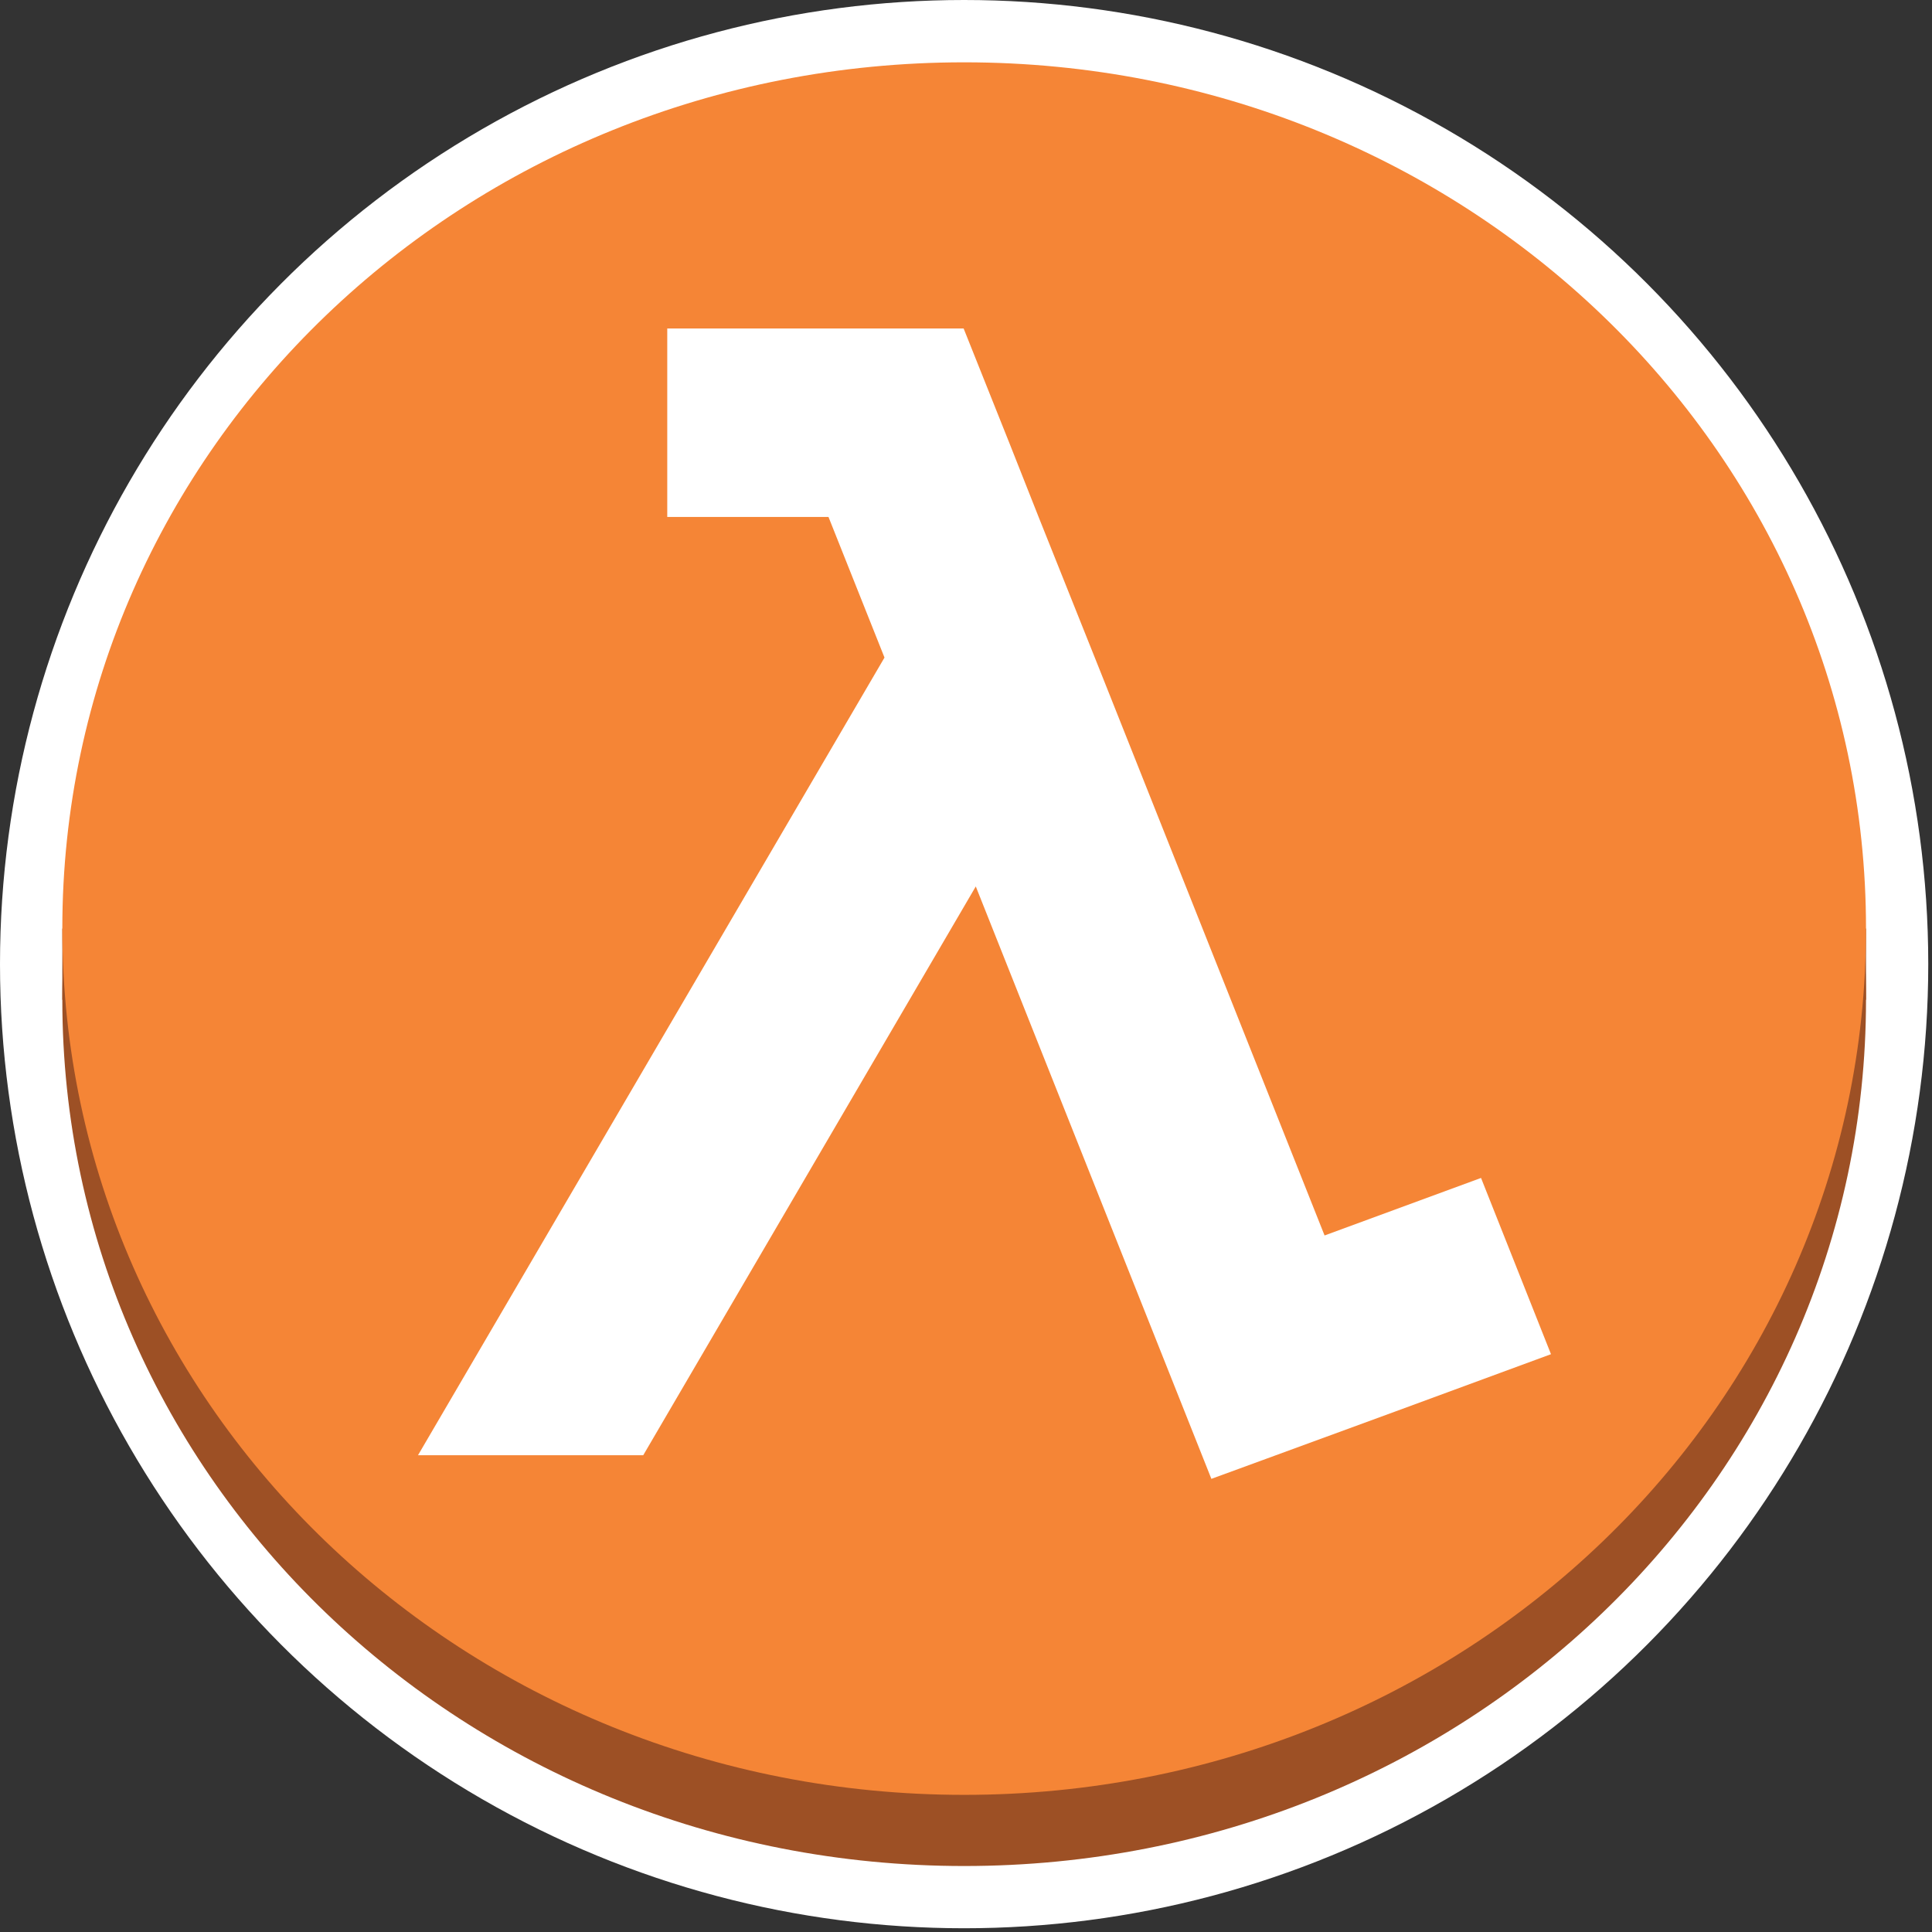
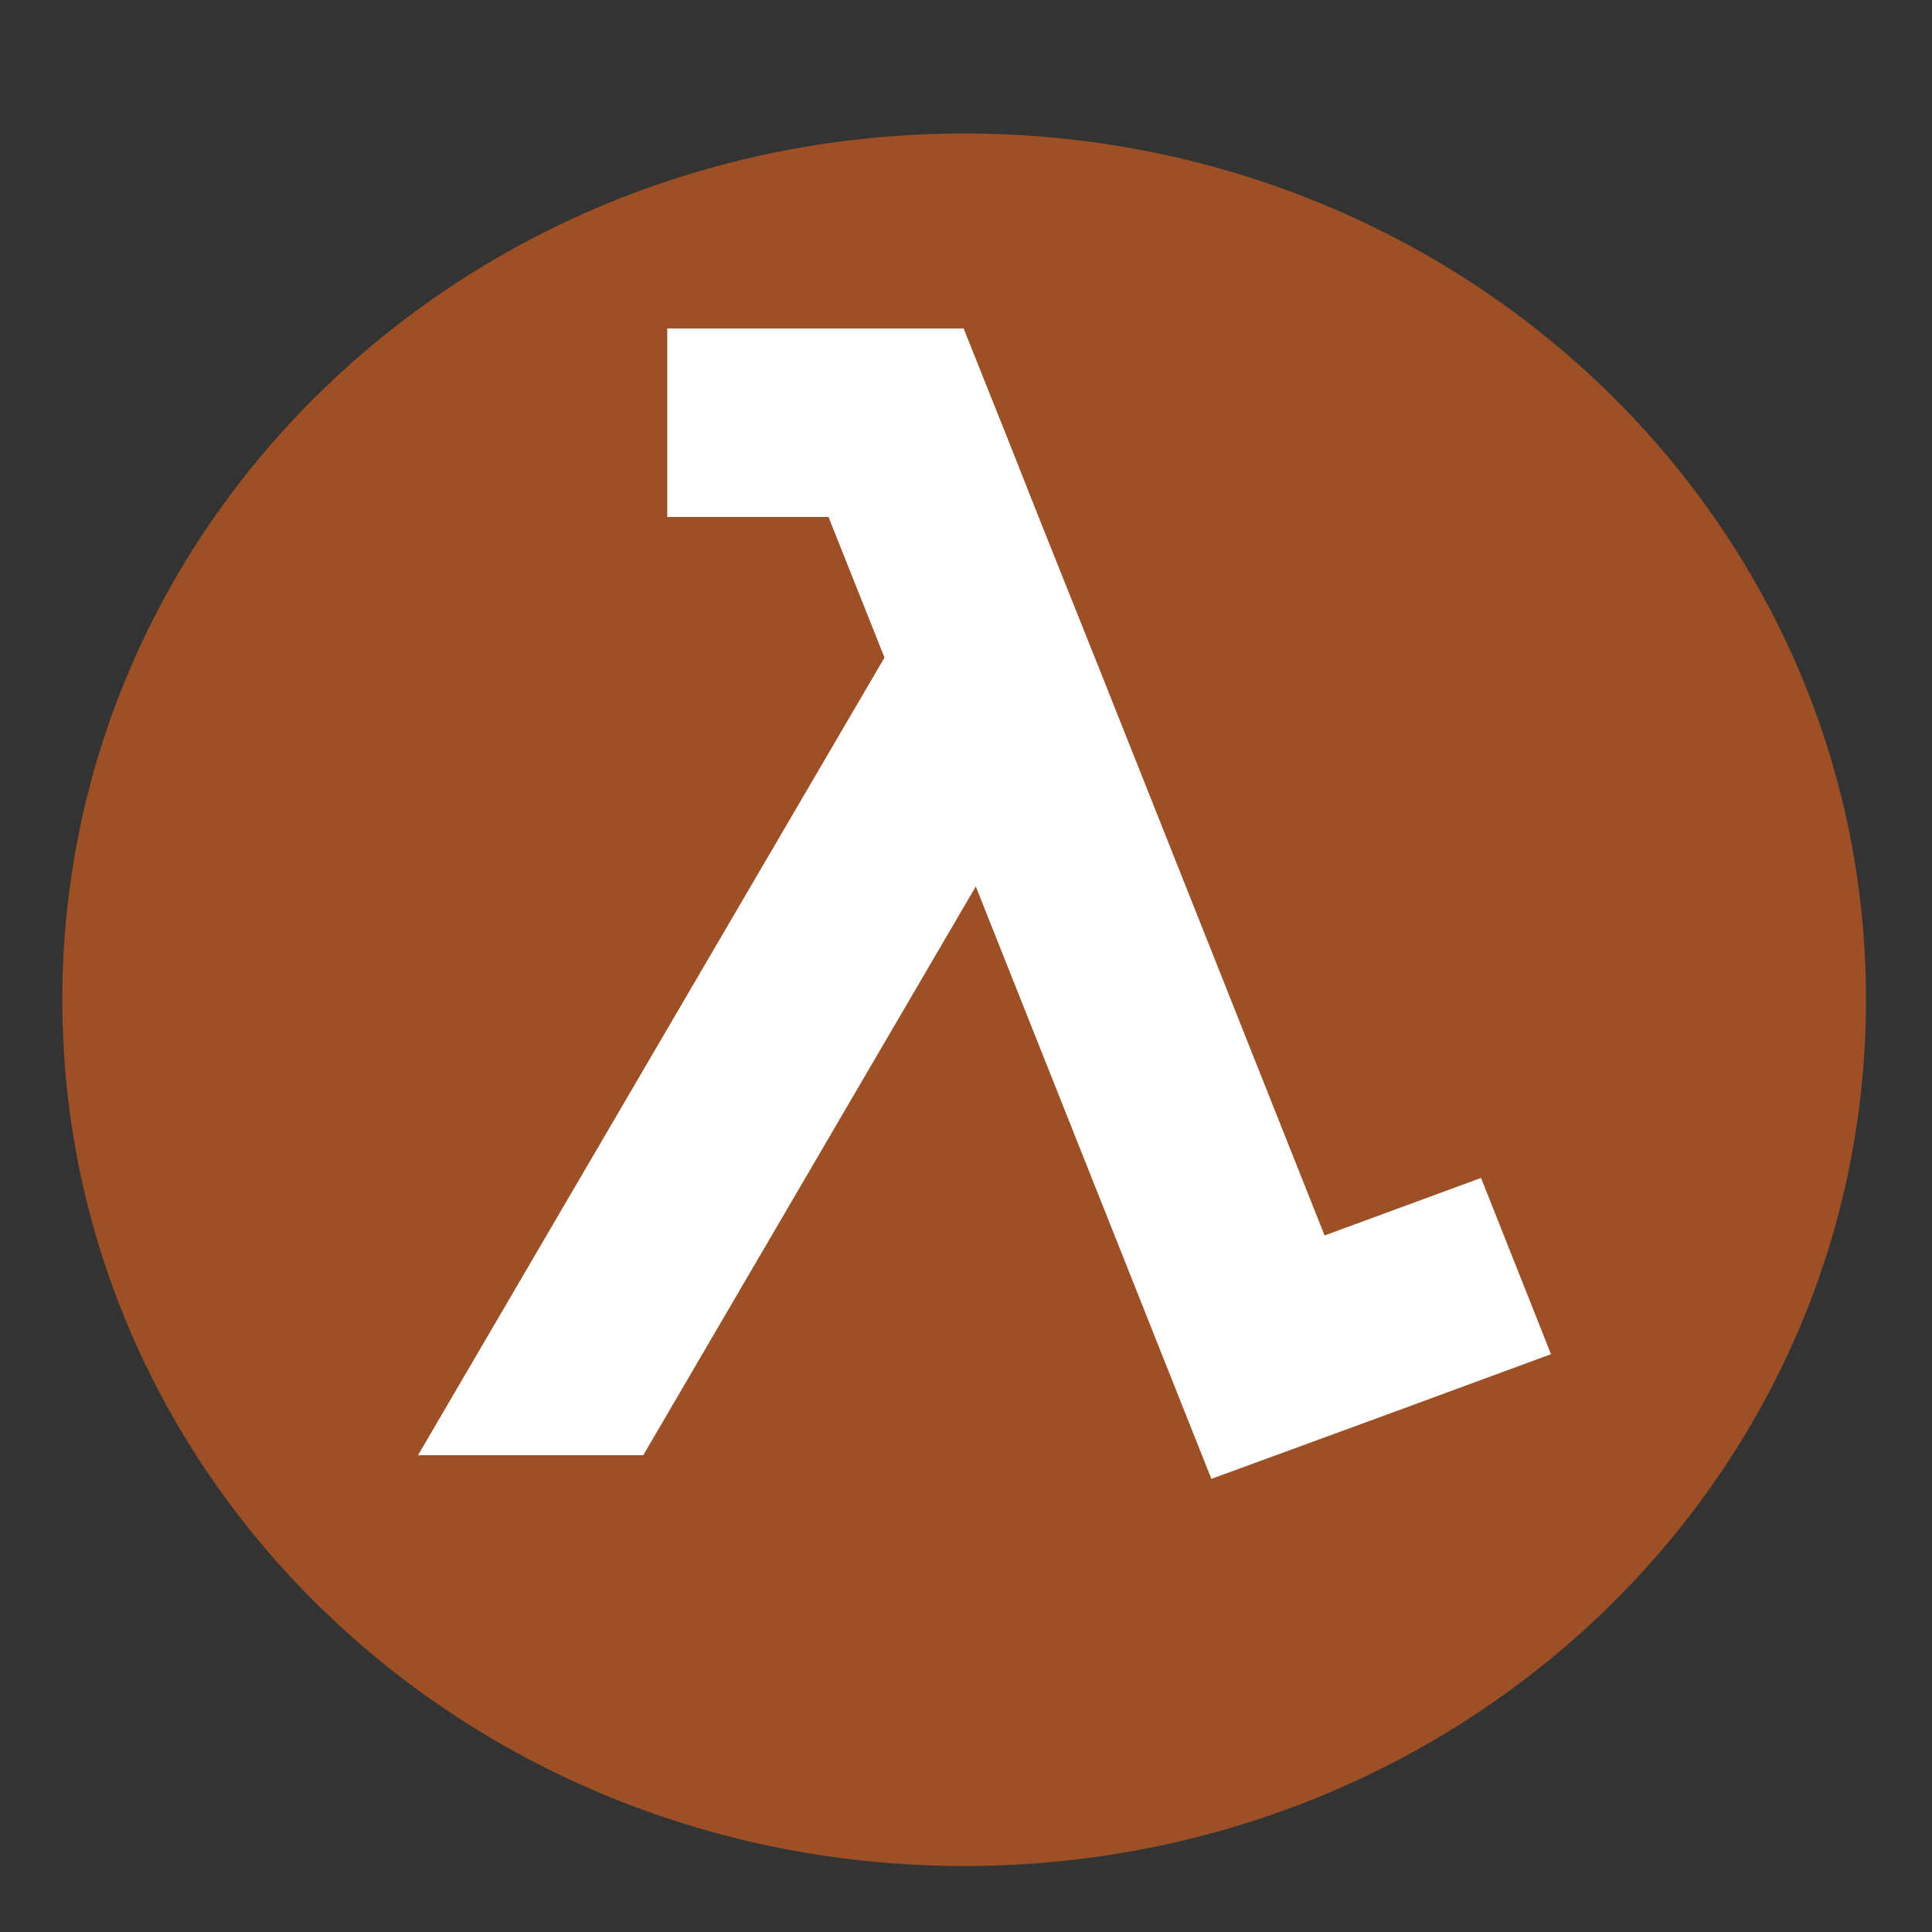
<svg xmlns="http://www.w3.org/2000/svg" width="124" height="124" viewBox="0 0 124 124" fill="none">
  <rect x="0" y="0" width="124" height="124" fill="#333333" stroke="none" />
-   <circle cx="61.88" cy="61.88" r="61.88" fill="white" />
  <path fill-rule="evenodd" clip-rule="evenodd" d="M4 64.167C4 33.365 29.816 8.568 61.882 8.568C93.949 8.568 119.765 33.365 119.765 64.167C119.765 94.969 93.949 119.765 61.882 119.765C29.816 119.765 4 94.968 4 64.167Z" fill="#9D5025" />
-   <path fill-rule="evenodd" clip-rule="evenodd" d="M4 59.599H119.765V64.167H4V59.599Z" fill="#9D5025" />
-   <path fill-rule="evenodd" clip-rule="evenodd" d="M4 59.599C4 28.797 29.816 4 61.882 4C93.949 4 119.765 28.797 119.765 59.599C119.765 90.401 93.949 115.198 61.882 115.198C29.816 115.198 4 90.4 4 59.599Z" fill="#F58536" />
  <path fill-rule="evenodd" clip-rule="evenodd" d="M99.545 86.914L95.056 75.603L85.014 79.295L70.653 43.173L66.659 33.178L64.795 28.464L61.848 21.082H48.361H42.826V33.178H53.174L56.769 42.204L26.829 93.399H41.285L62.628 56.894L77.749 94.916L81.345 93.6L89.524 90.604L99.548 86.914H99.545Z" fill="white" />
</svg>